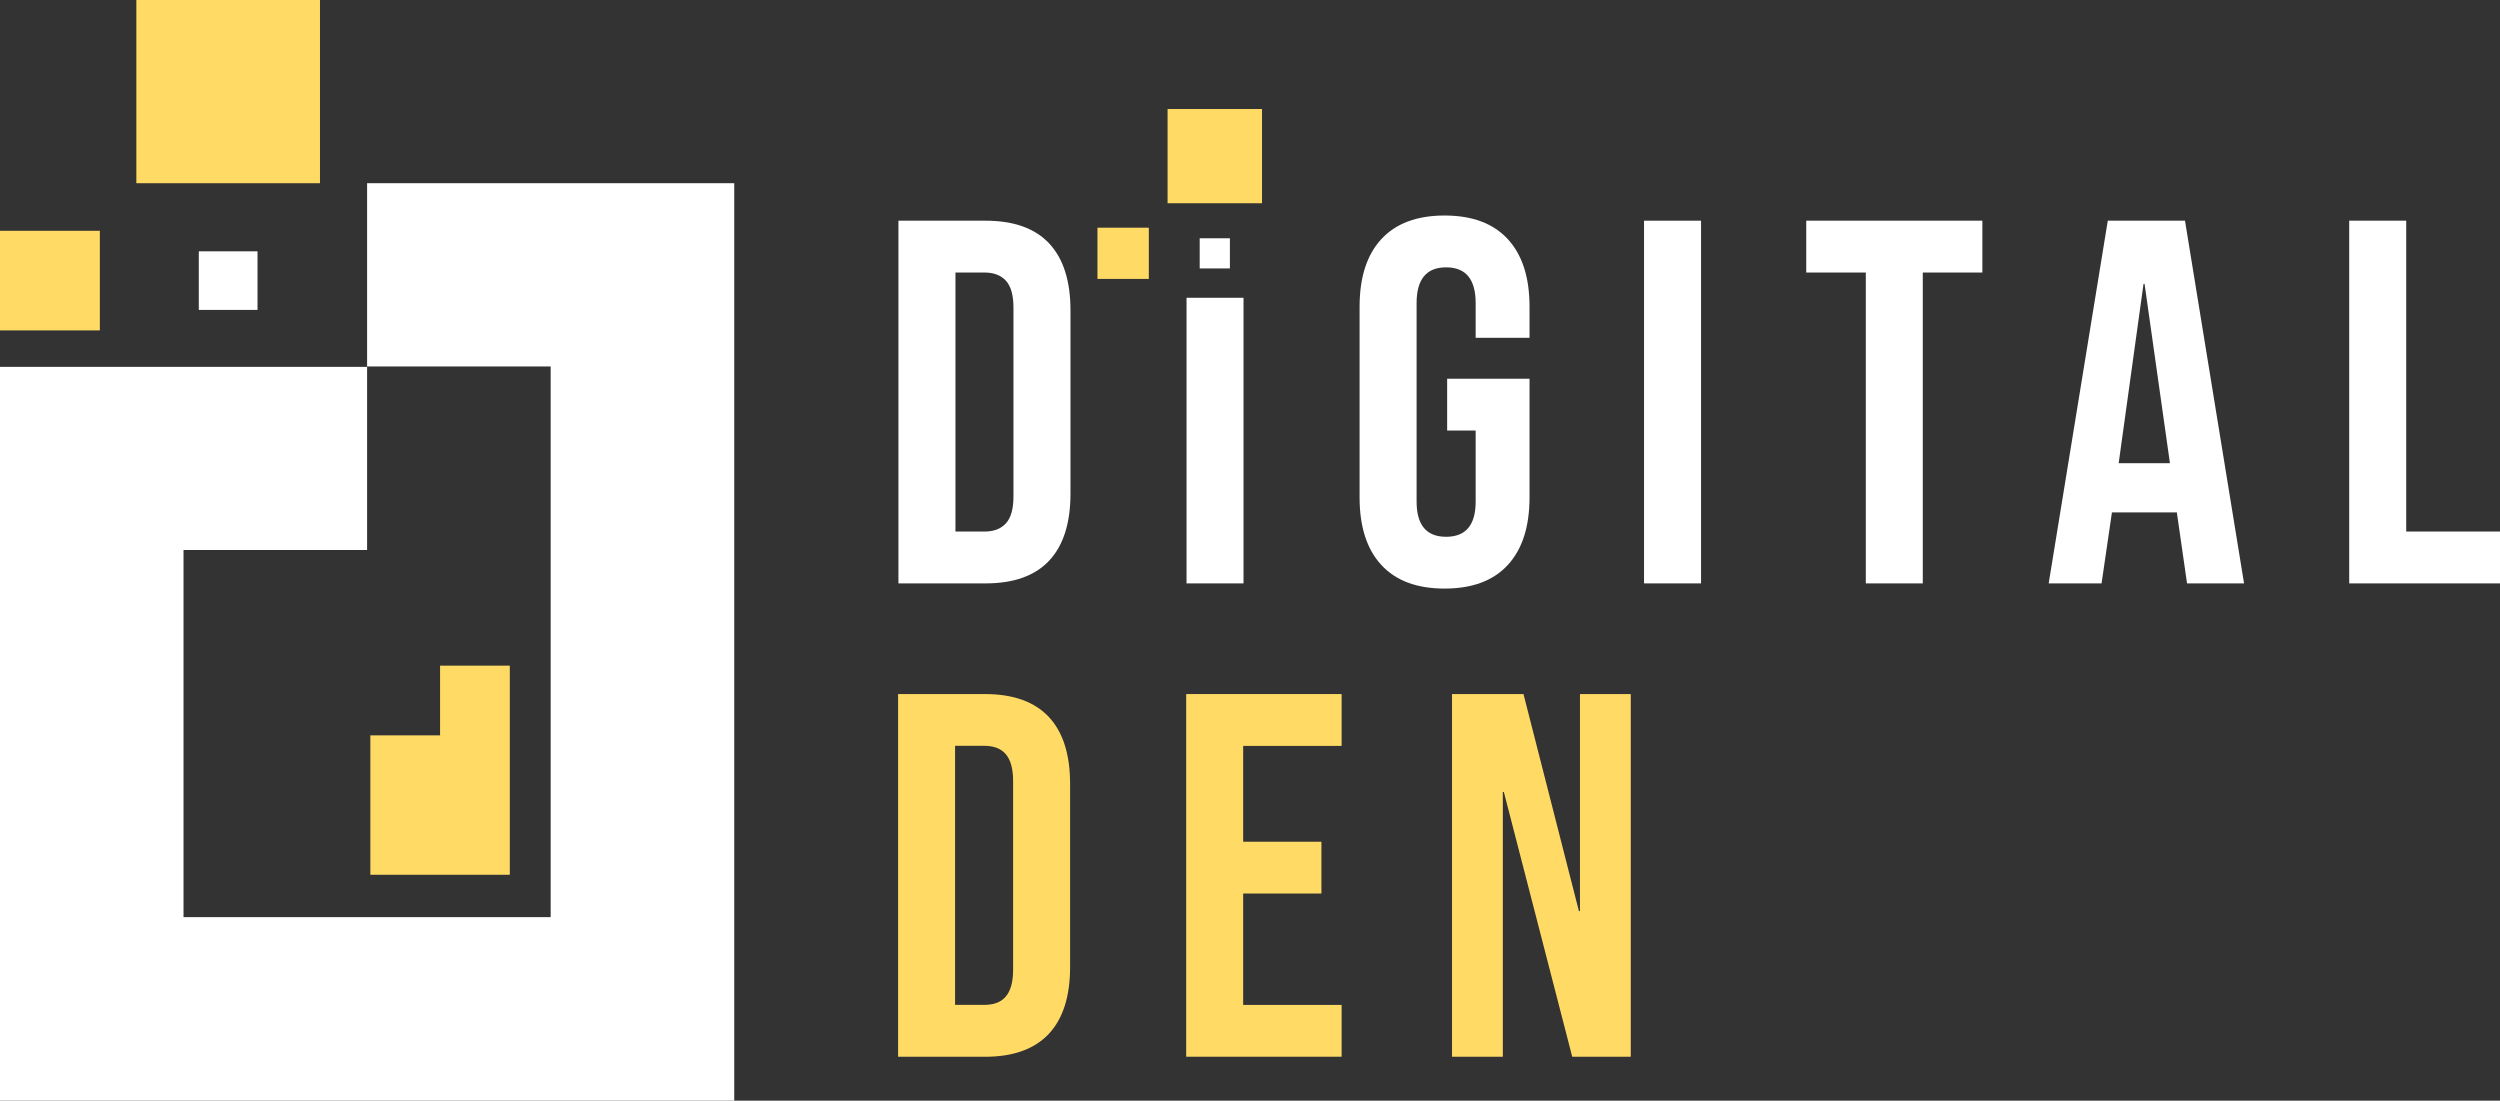
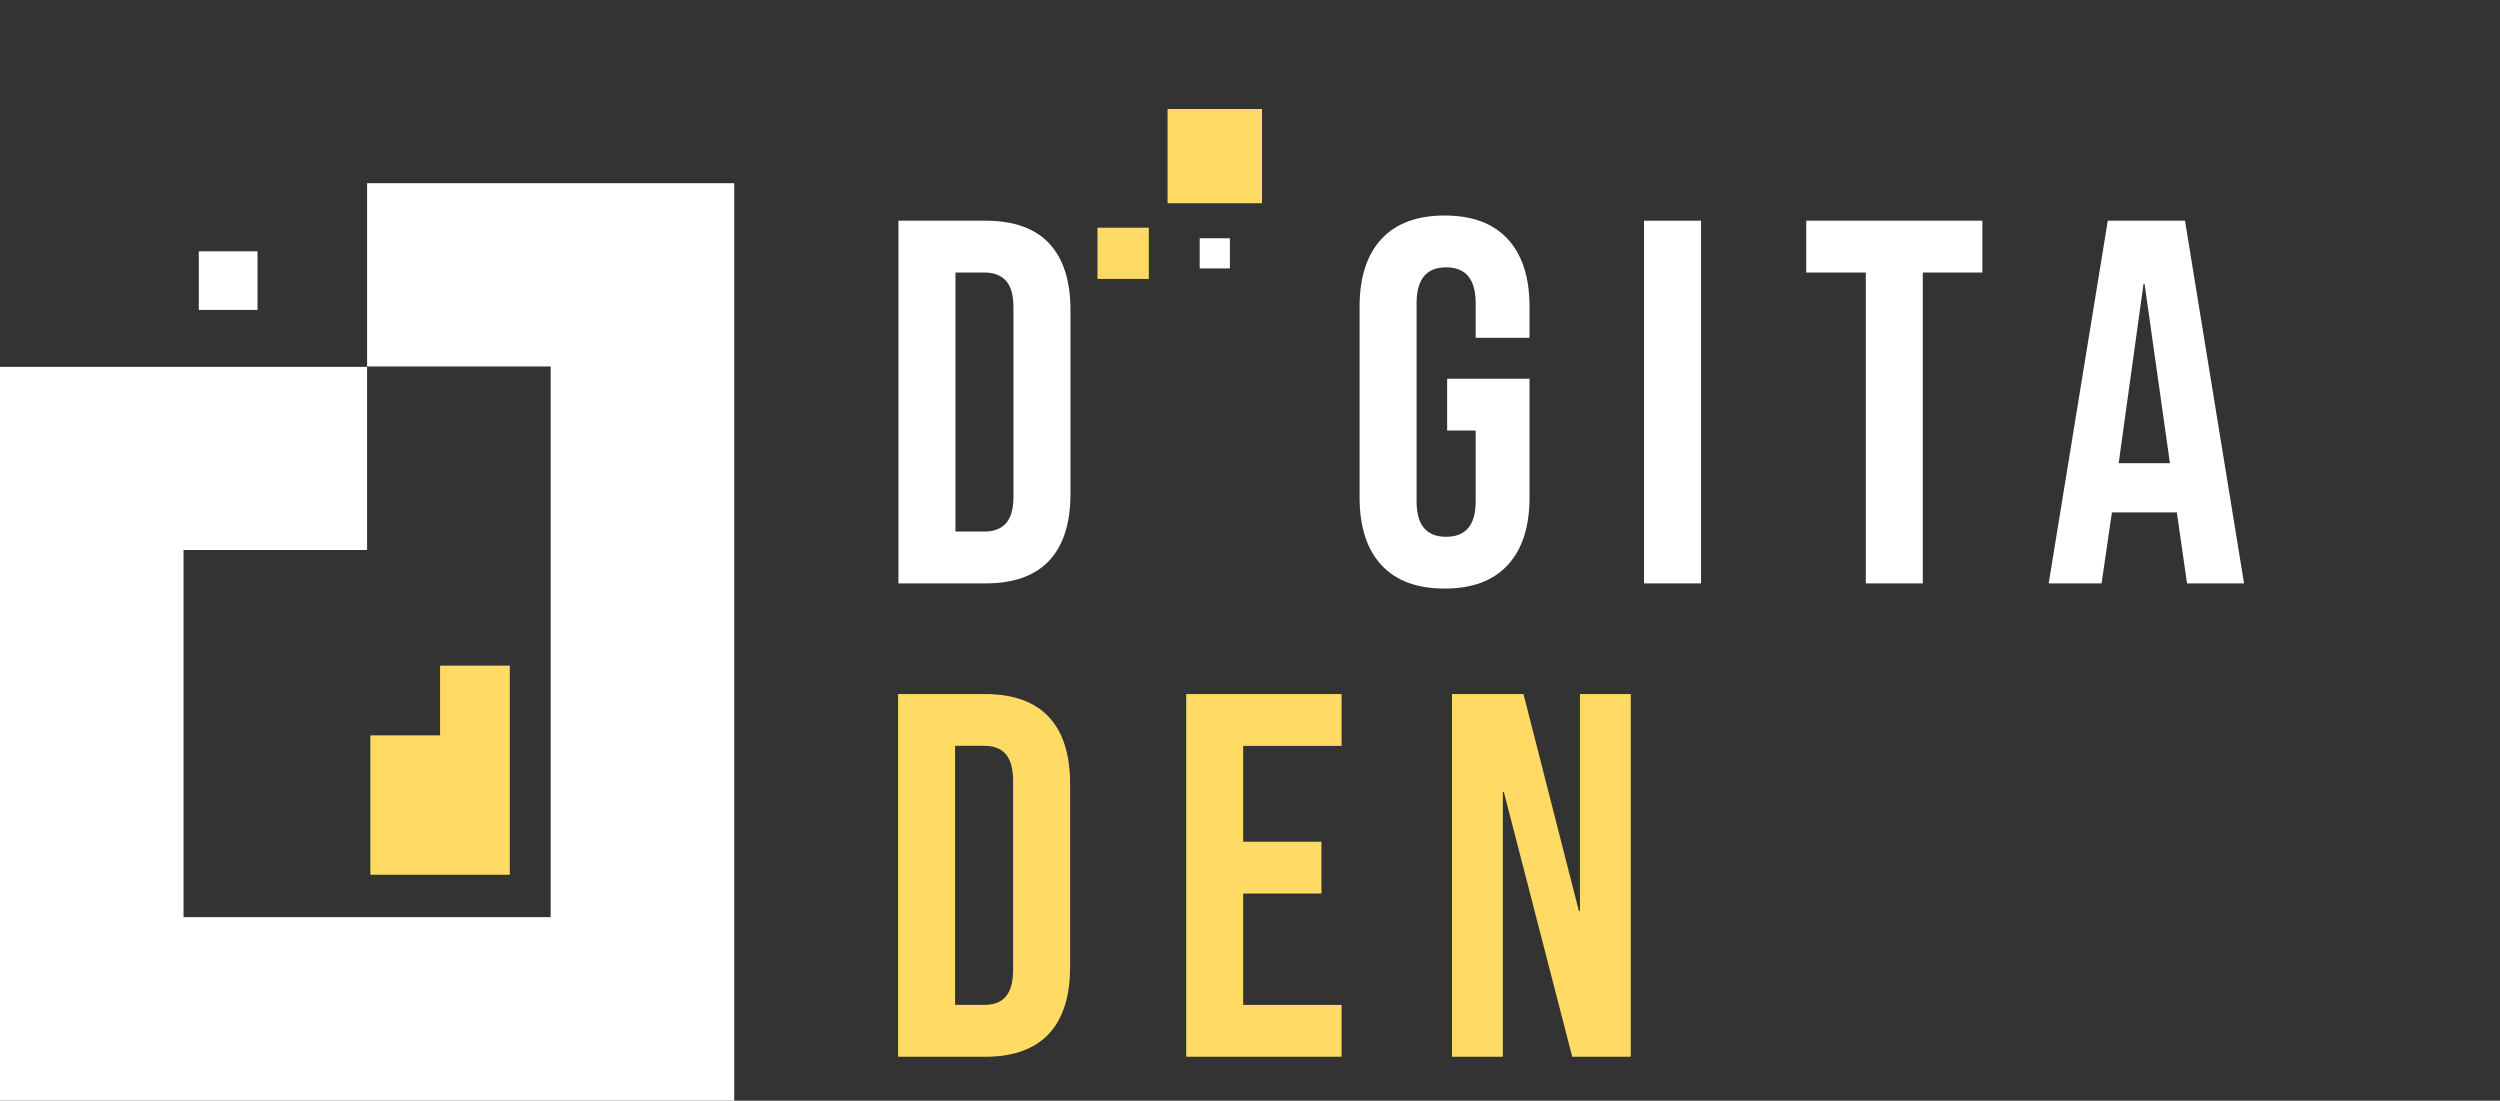
<svg xmlns="http://www.w3.org/2000/svg" id="Layer_1" width="574.44" height="252.91" viewBox="0 0 574.44 252.91">
  <rect x="0" y="0" width="574.44" height="252.91" fill="#333333" stroke="none" />
  <defs>
    <style>.cls-1{fill:#ffdb66;}.cls-2{fill:#fff;}</style>
  </defs>
  <polygon class="cls-2" points="0 252.91 0 84.29 84.35 84.29 84.35 126.38 42.17 126.38 42.17 210.74 126.53 210.74 126.53 84.21 84.35 84.21 84.35 42.1 168.71 42.1 168.71 252.91 0 252.91" />
  <polygon class="cls-1" points="117.14 152.95 117.14 201 85.1 201 85.1 168.97 101.12 168.97 101.12 152.95 117.14 152.95" />
-   <rect class="cls-1" x="31.33" width="42.19" height="42.1" />
-   <rect class="cls-1" y="53.03" width="22.94" height="22.89" />
  <rect class="cls-2" x="45.68" y="57.75" width="13.49" height="13.46" />
  <path class="cls-2" d="M241.09,55.95c-3.26-3.49-8.14-5.24-14.64-5.24h-20.01v83.34h20.01c6.5,0,11.38-1.75,14.64-5.24,3.25-3.49,4.88-8.61,4.88-15.36v-42.14c0-6.75-1.63-11.87-4.88-15.36ZM232.87,114.05c0,2.86-.57,4.92-1.72,6.19-1.15,1.27-2.8,1.9-4.94,1.9h-6.67v-59.52h6.67c2.14,0,3.79.63,4.94,1.9,1.15,1.27,1.72,3.34,1.72,6.19v43.34Z" />
-   <path class="cls-2" d="M272.64,68.42v65.63h13.09v-65.63h-13.09Z" />
  <path class="cls-2" d="M351.45,77.62v-7.15c0-6.74-1.67-11.92-5-15.53s-8.17-5.42-14.52-5.42-11.19,1.81-14.53,5.42c-3.33,3.61-5,8.79-5,15.53v43.82c0,6.74,1.67,11.92,5,15.53,3.34,3.62,8.18,5.42,14.53,5.42s11.19-1.8,14.52-5.42c3.33-3.61,5-8.79,5-15.53v-27.27h-18.93v11.91h6.55v16.31c0,5.4-2.26,8.1-6.79,8.1s-6.78-2.7-6.78-8.1v-45.6c0-5.48,2.26-8.21,6.78-8.21s6.79,2.73,6.79,8.21v7.98h12.38Z" />
  <path class="cls-2" d="M377.76,50.71v83.34h13.1V50.71h-13.1Z" />
  <path class="cls-2" d="M415.03,50.71v11.91h13.69v71.43h13.09V62.62h13.69v-11.91h-40.47Z" />
  <path class="cls-2" d="M502.06,50.71h-17.74l-13.58,83.34h12.15l2.38-16.31h14.88v-.24l2.38,16.55h13.1l-13.57-83.34ZM486.82,106.43l5.71-41.19h.24l5.83,41.19h-11.78Z" />
-   <path class="cls-2" d="M552.89,122.14V50.71h-13.1v83.34h34.65v-11.91h-21.55Z" />
  <path class="cls-1" d="M206.36,159.48h20c13.1,0,19.52,7.26,19.52,20.6v42.14c0,13.33-6.43,20.6-19.52,20.6h-20v-83.33ZM226.12,230.9c4.17,0,6.67-2.14,6.67-8.1v-43.33c0-5.95-2.5-8.1-6.67-8.1h-6.67v59.52h6.67Z" />
  <path class="cls-1" d="M272.56,159.48h35.71v11.91h-22.62v22.02h17.98v11.9h-17.98v25.6h22.62v11.9h-35.71v-83.33Z" />
  <path class="cls-1" d="M333.63,159.48h16.43l12.74,49.88h.24v-49.88h11.67v83.33h-13.45l-15.71-60.83h-.24v60.83h-11.67v-83.33Z" />
  <rect class="cls-1" x="252.17" y="52.32" width="11.8" height="11.77" />
  <rect class="cls-1" x="268.28" y="25.05" width="21.7" height="21.65" />
  <rect class="cls-2" x="275.66" y="54.75" width="6.94" height="6.93" />
</svg>